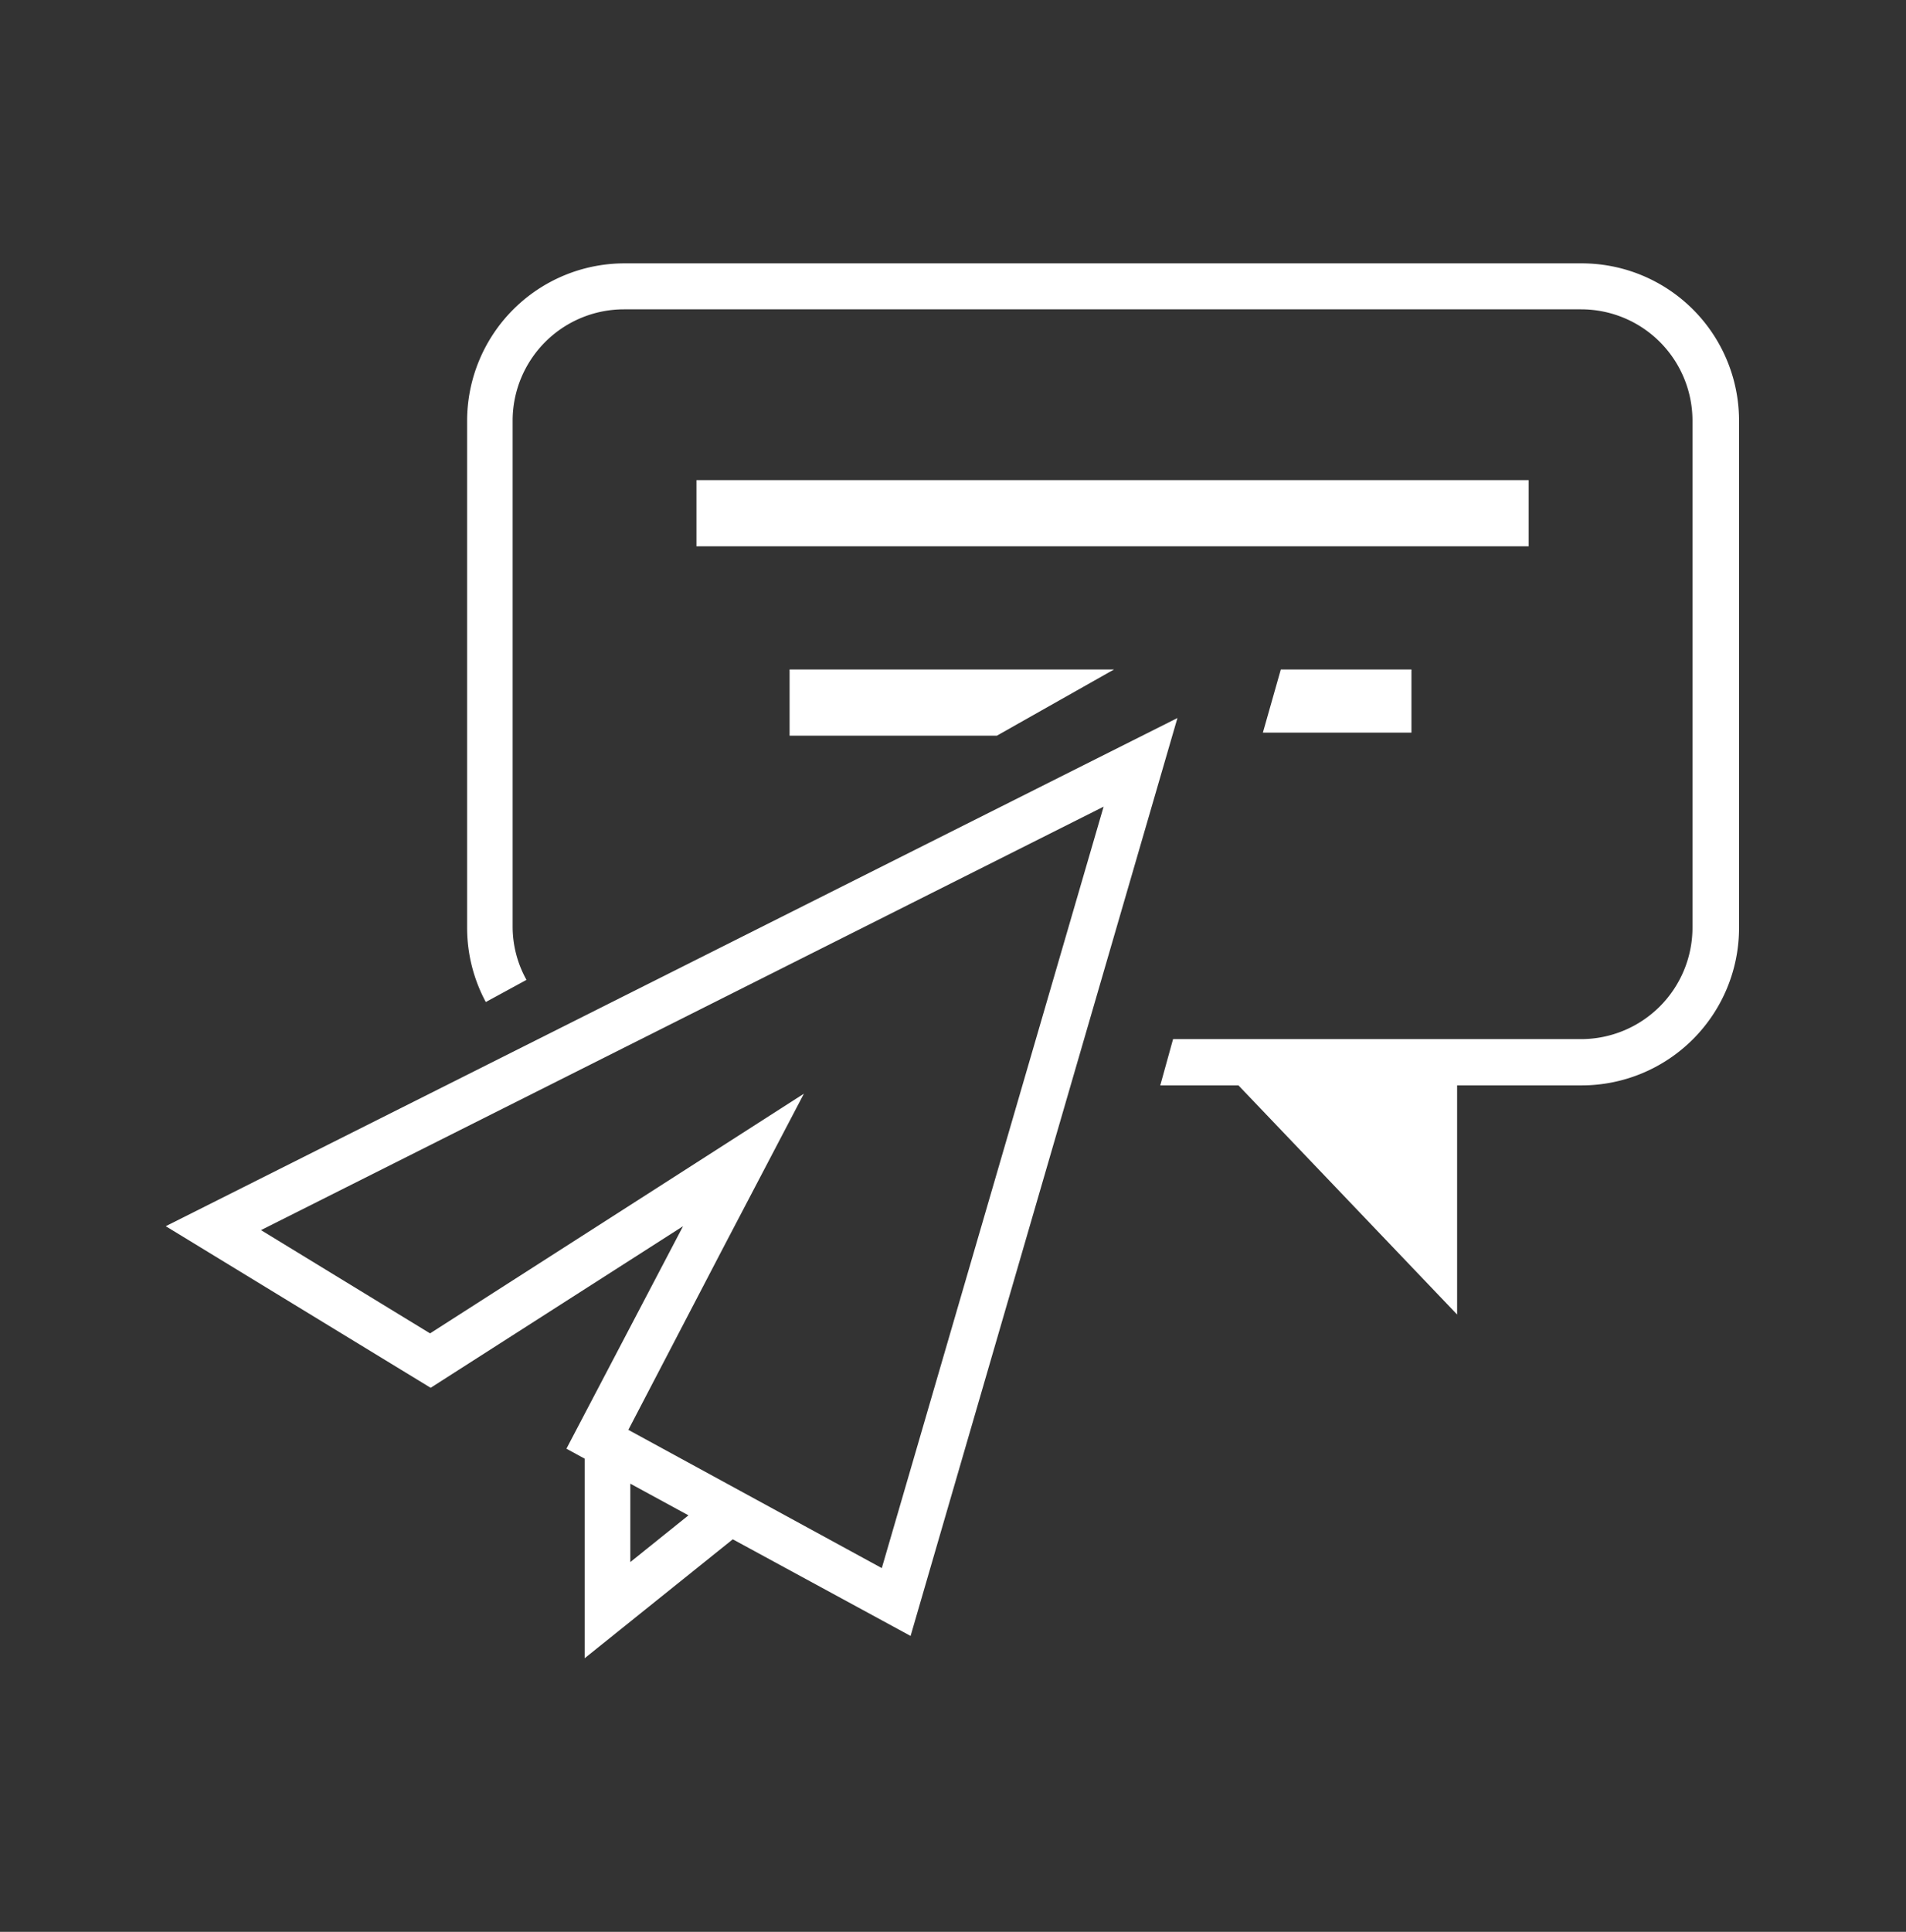
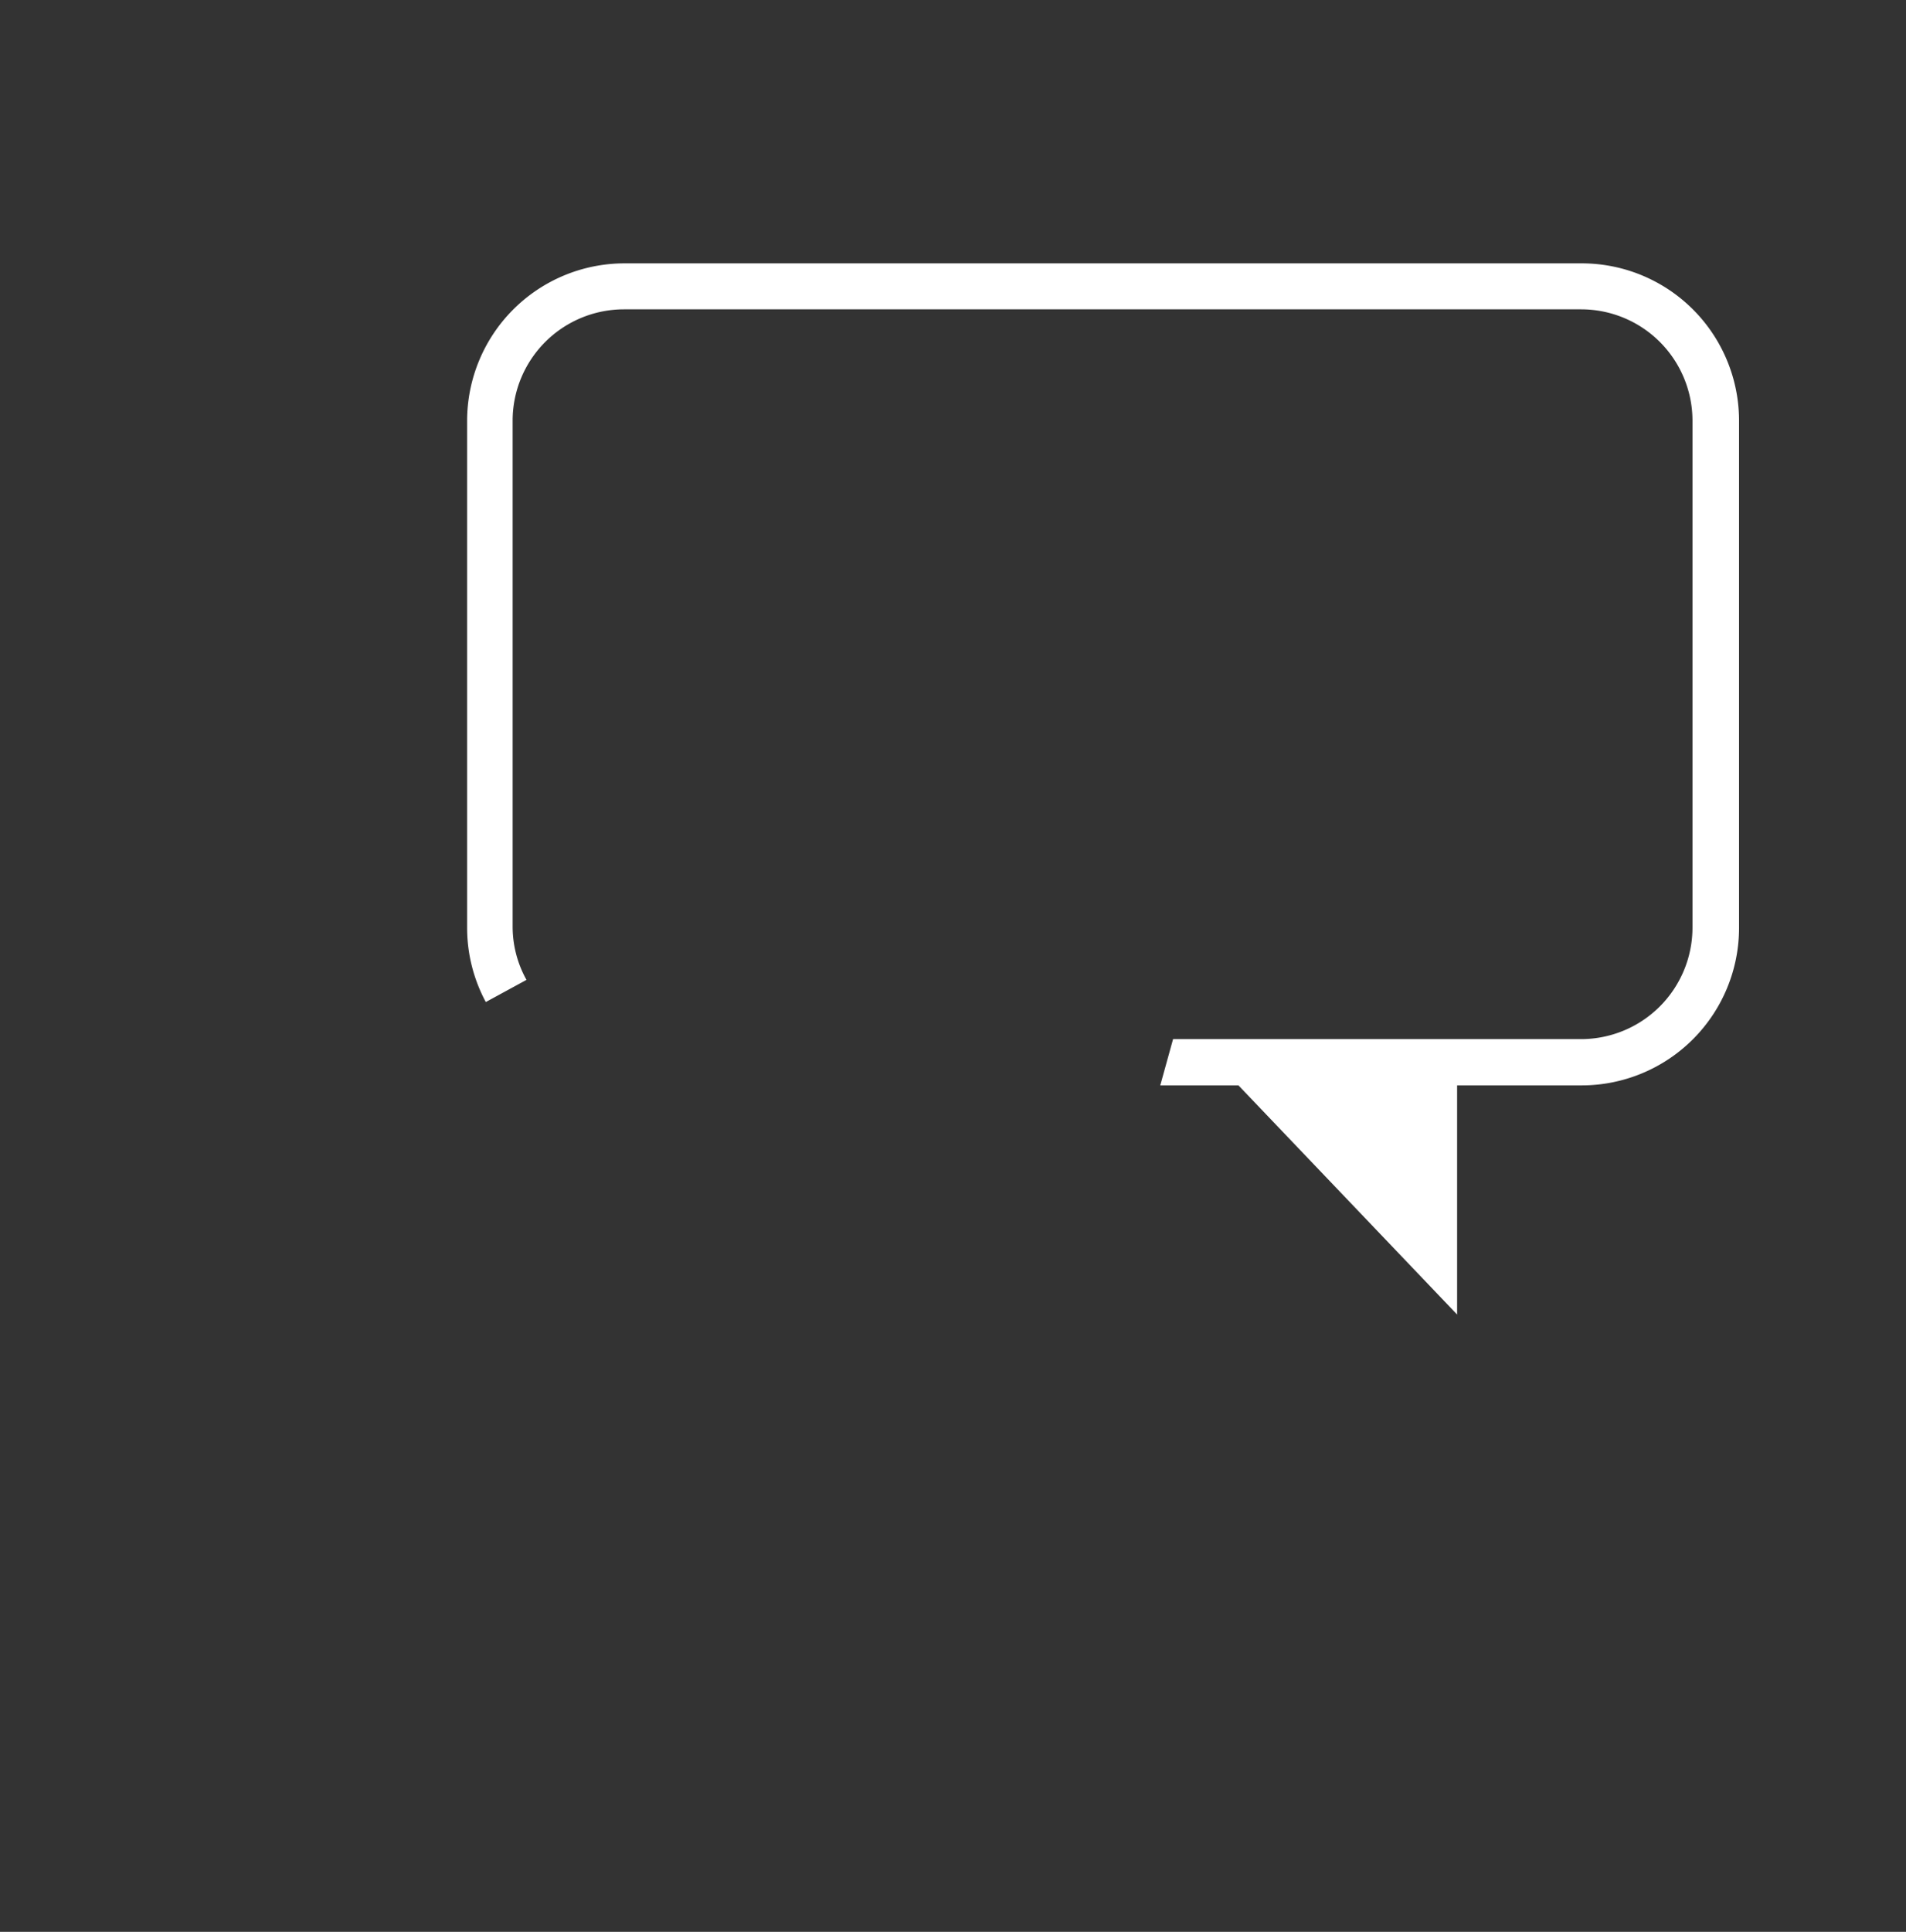
<svg xmlns="http://www.w3.org/2000/svg" id="Layer_1" data-name="Layer 1" viewBox="0 0 126.49 128.15">
  <rect x="0" y="0" width="126.49" height="128.15" fill="#333333" stroke="none" />
  <defs>
    <style>.cls-1{fill:#fff;}</style>
  </defs>
  <title>Artboard 5</title>
-   <rect class="cls-1" x="46.22" y="31.85" width="55.23" height="4.39" />
-   <polygon class="cls-1" points="66.16 48.8 73.93 44.41 52.4 44.41 52.4 48.8 66.16 48.8" />
-   <polygon class="cls-1" points="93.67 48.6 93.67 44.41 85 44.41 83.81 48.6 93.67 48.6" />
-   <path class="cls-1" d="M11,81.34,28.58,92.06,45.33,81.34,37.59,96.1l1.21.66V110l9.83-7.89,11.8,6.41L78.14,47.63Zm30.83,22.28v-5.2l3.86,2.1Zm16.69.4L41.7,94.85,48,82.76l5.35-10.21-9.7,6.22L28.54,88.45,17.32,81.6,73.24,53.51Z" />
  <path class="cls-1" d="M104.94,17.47H41.4A10.45,10.45,0,0,0,31,27.9V61.54a10.39,10.39,0,0,0,1.24,4.93L34.94,65a7.27,7.27,0,0,1-.92-3.5V27.9a7.39,7.39,0,0,1,7.38-7.38h63.54a7.39,7.39,0,0,1,7.38,7.38V61.54a7.4,7.4,0,0,1-7.38,7.39H77.85L77,72h5.19l14.51,15.2V72h8.28a10.45,10.45,0,0,0,10.43-10.44V27.9A10.44,10.44,0,0,0,104.94,17.47Z" />
</svg>